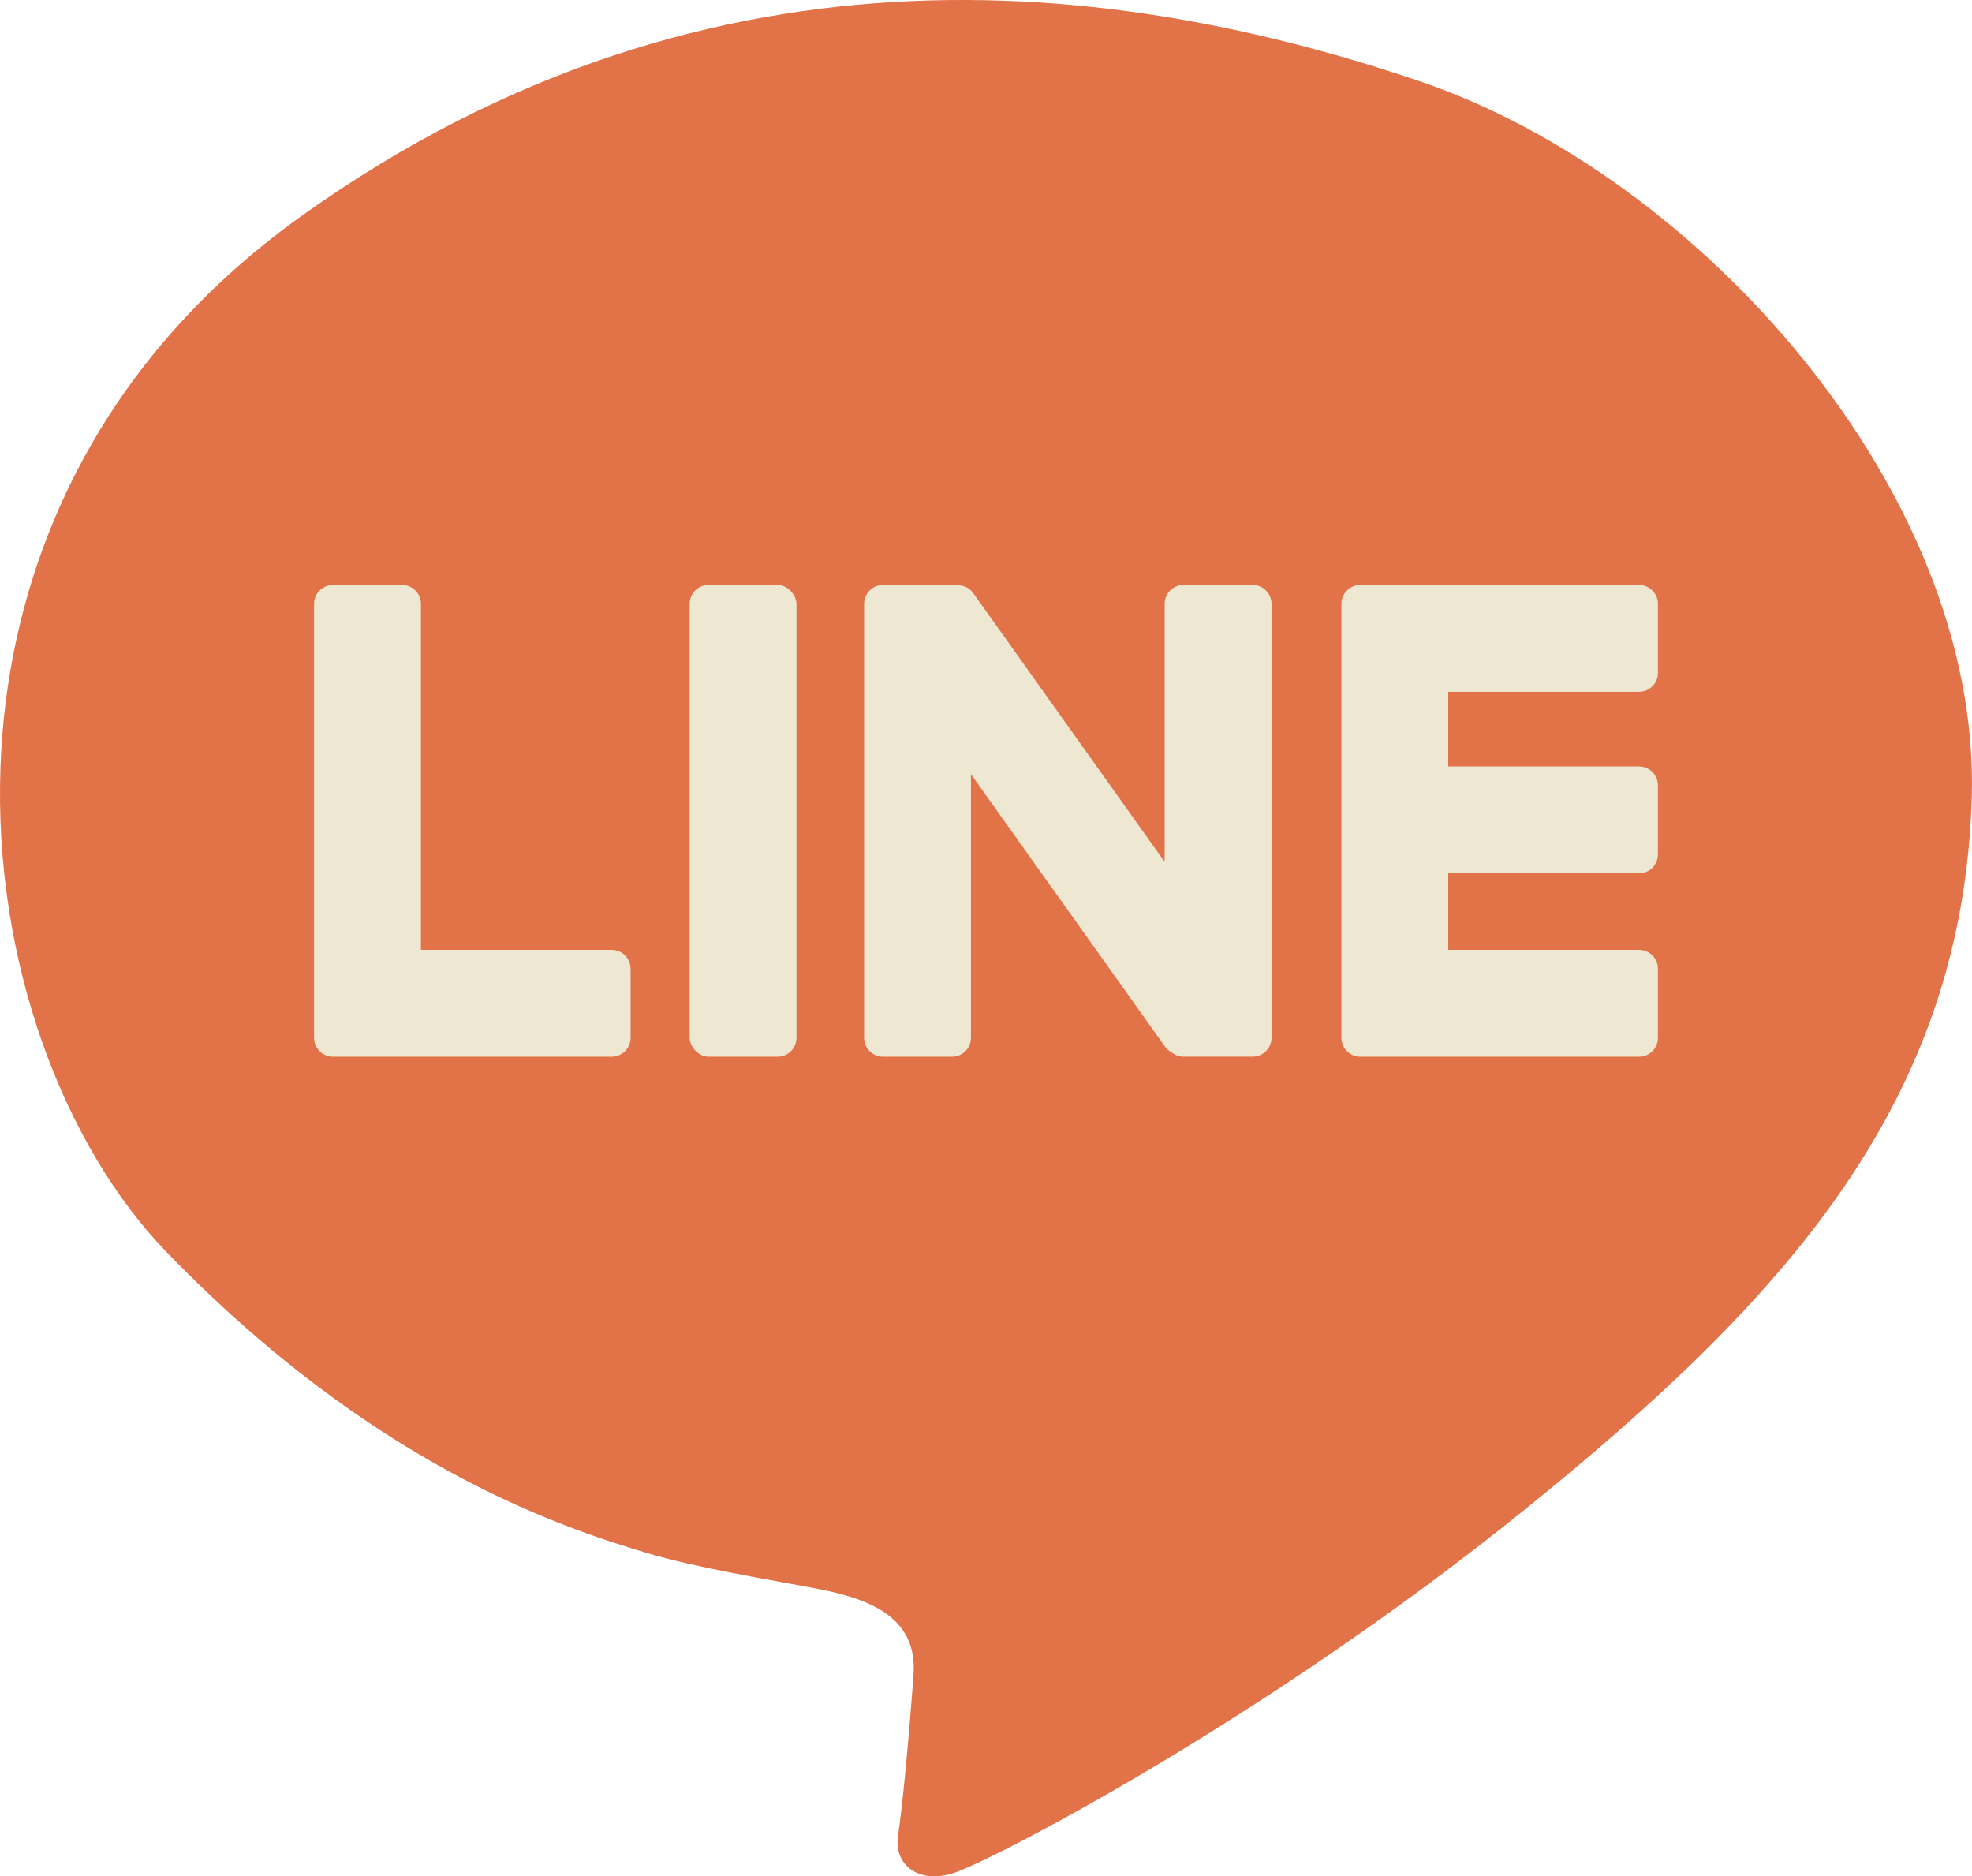
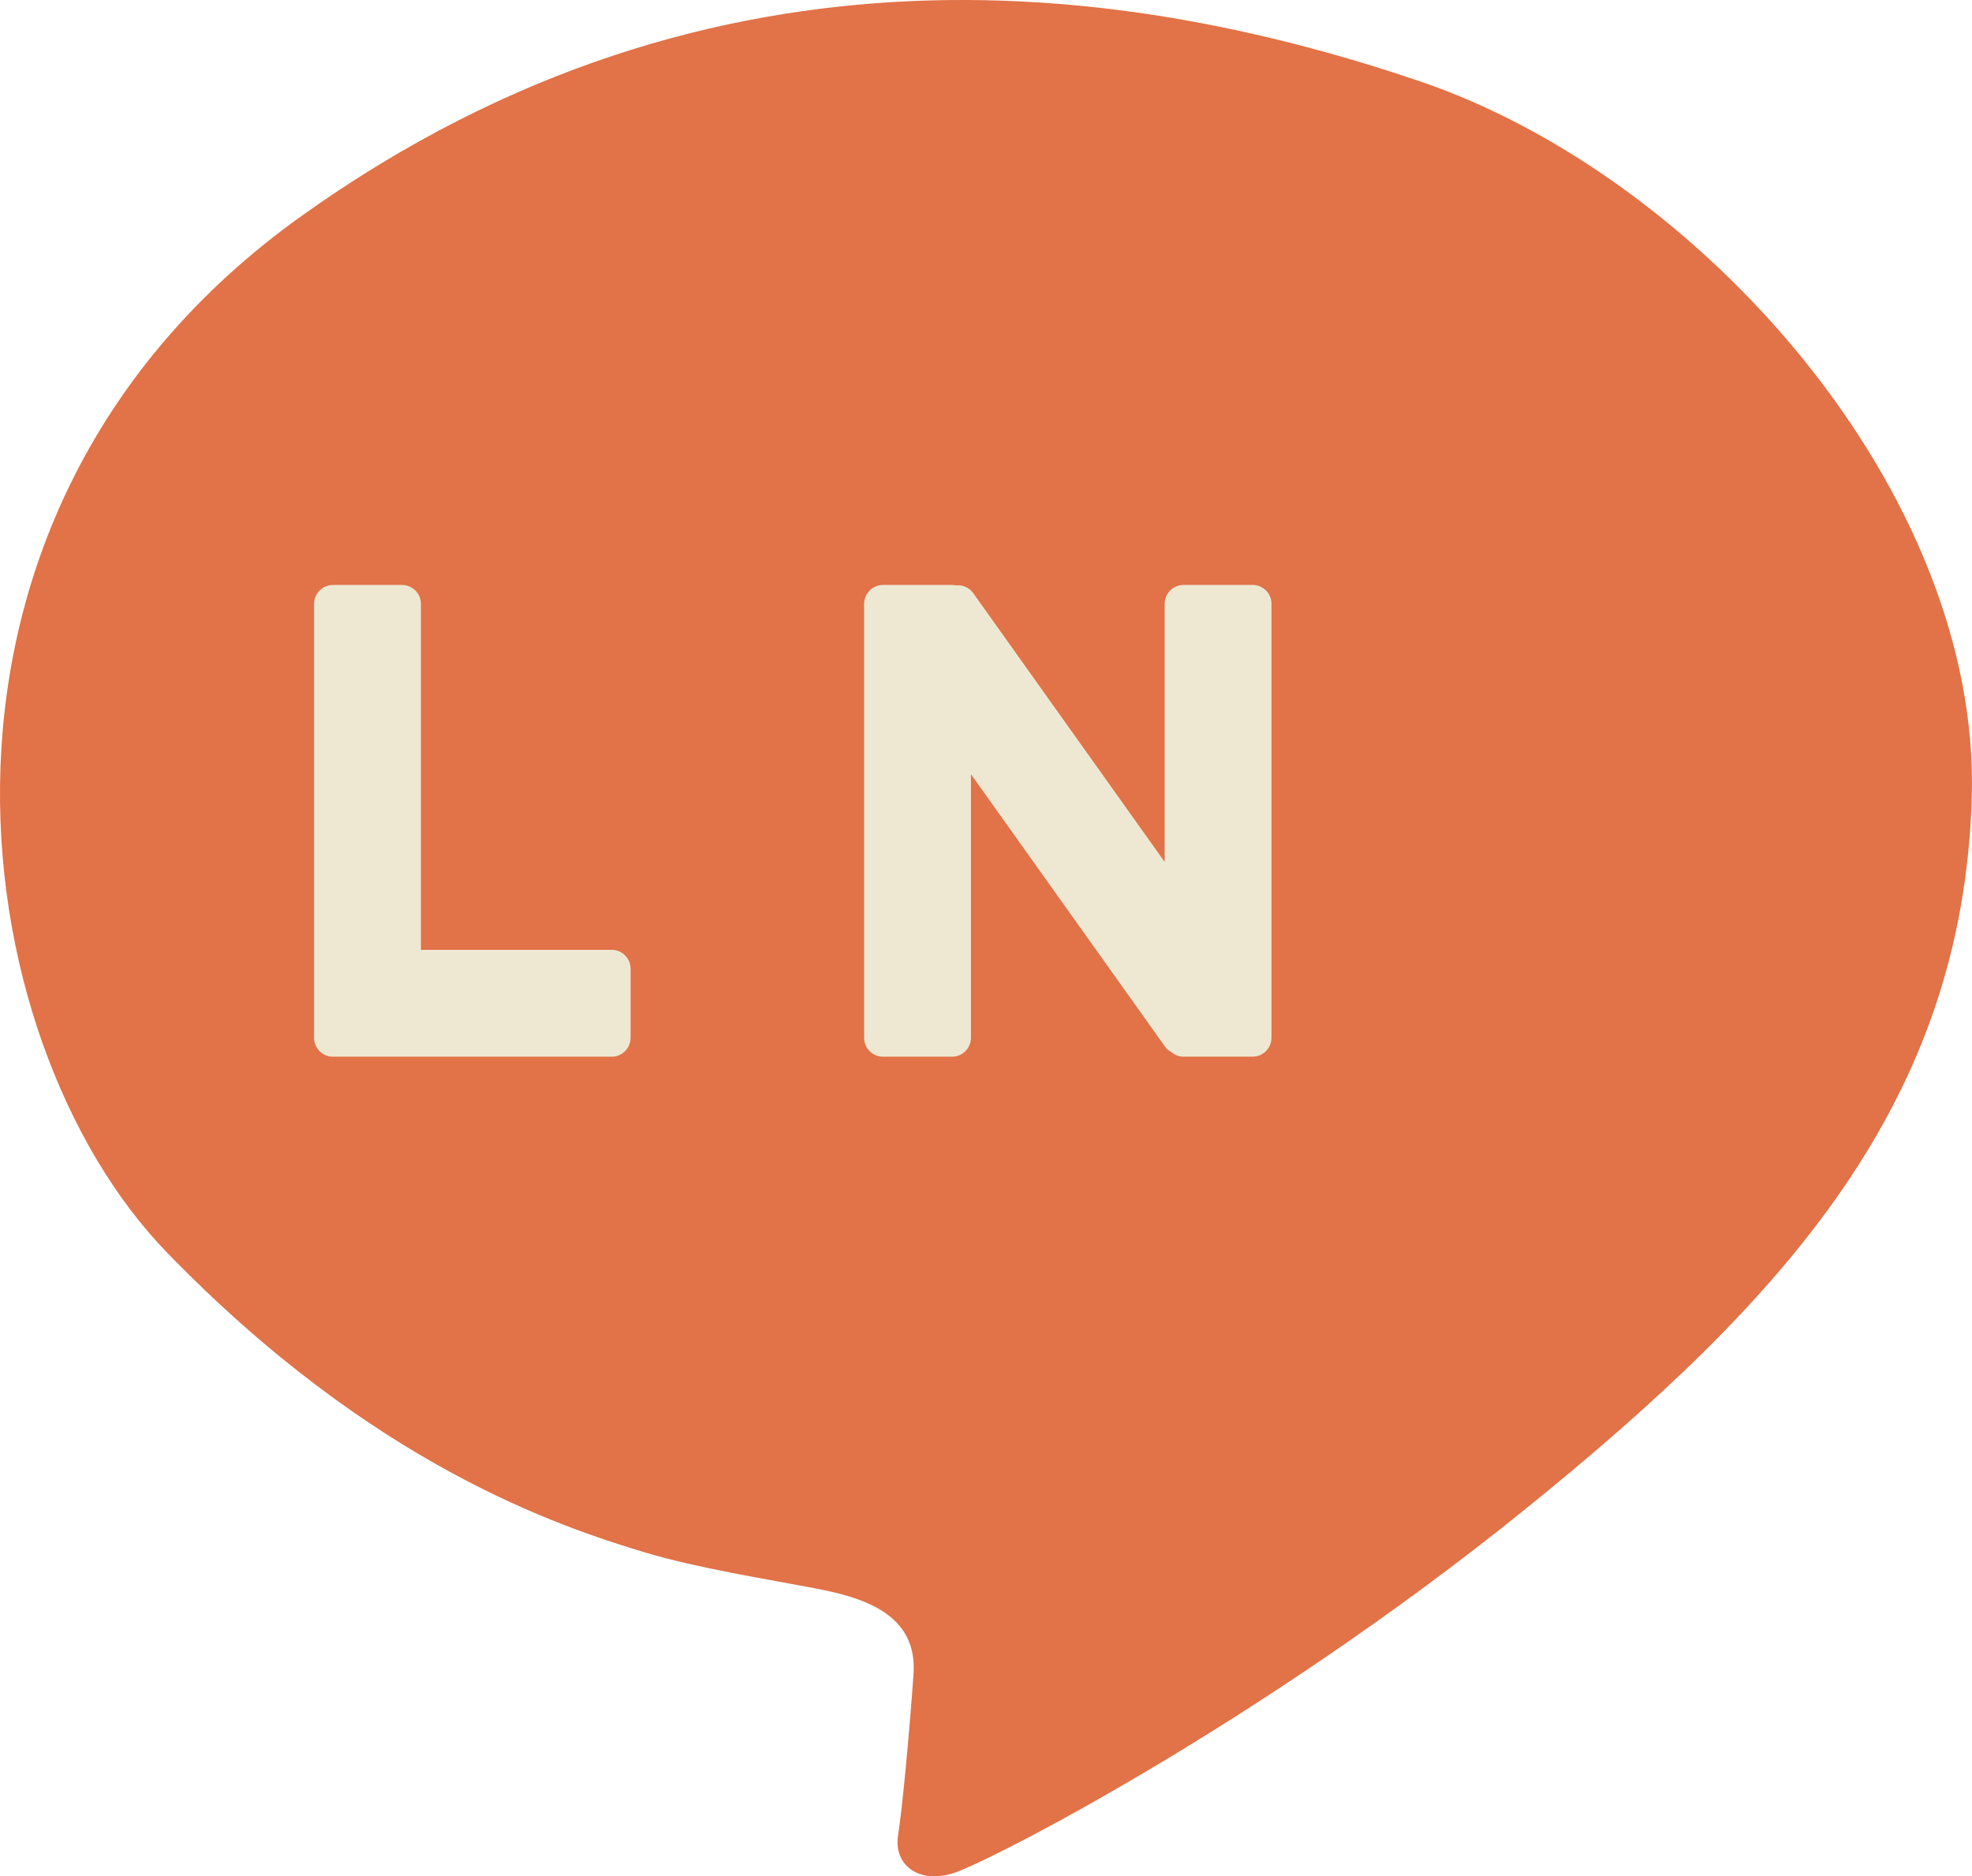
<svg xmlns="http://www.w3.org/2000/svg" id="b" viewBox="0 0 43.696 41.57">
  <g id="c">
    <path d="m14.318,34.403c1.115.334,2.693.587,3.721.783,1.028.196,2.301.539,2.203,1.909-.098,1.371-.245,2.937-.343,3.574s.441,1.077,1.224.832c.783-.245,6.805-3.329,12.63-8.029,5.826-4.7,9.742-9.057,9.938-15.813.196-6.756-6.021-13.756-12.239-15.861C25.235-.307,15.934-1.824,6.681,4.785-2.571,11.394-.858,23.045,3.695,27.745c4.553,4.7,8.665,6.07,10.623,6.658Z" fill="#e27247" stroke-width="0" />
-     <rect x="15.281" y="12.96" width="2.368" height="10.452" rx=".42" ry=".42" fill="#eee8d3" stroke-width="0" />
    <path d="m27.754,12.96h-1.528c-.232,0-.42.188-.42.42v5.714l-4.246-5.96c-.09-.125-.236-.178-.379-.165-.028-.006-.056-.009-.086-.009h-1.528c-.232,0-.42.188-.42.42v9.612c0,.232.188.42.42.42h1.528c.232,0,.42-.188.42-.42v-5.839l4.305,6.042c.038.052.086.09.14.119.073.06.164.097.266.097h1.528c.232,0,.42-.188.42-.42v-9.612c0-.232-.188-.42-.42-.42Z" fill="#eee8d3" stroke-width="0" />
    <path d="m13.553,21.044h-4.226v-7.664c0-.232-.188-.42-.42-.42h-1.528c-.232,0-.42.188-.42.42v9.612c0,.232.188.42.42.42h6.174c.232,0,.42-.188.42-.42v-1.528c0-.232-.188-.42-.42-.42Z" fill="#eee8d3" stroke-width="0" />
-     <path d="m36.317,15.328c.232,0,.42-.188.42-.42v-1.528c0-.232-.188-.42-.42-.42h-6.174c-.232,0-.42.188-.42.42v9.612c0,.232.188.42.42.42h6.174c.232,0,.42-.188.42-.42v-1.528c0-.232-.188-.42-.42-.42h-4.226v-1.695h4.226c.232,0,.42-.188.42-.42v-1.528c0-.232-.188-.42-.42-.42h-4.226v-1.653h4.226Z" fill="#eee8d3" stroke-width="0" />
  </g>
</svg>